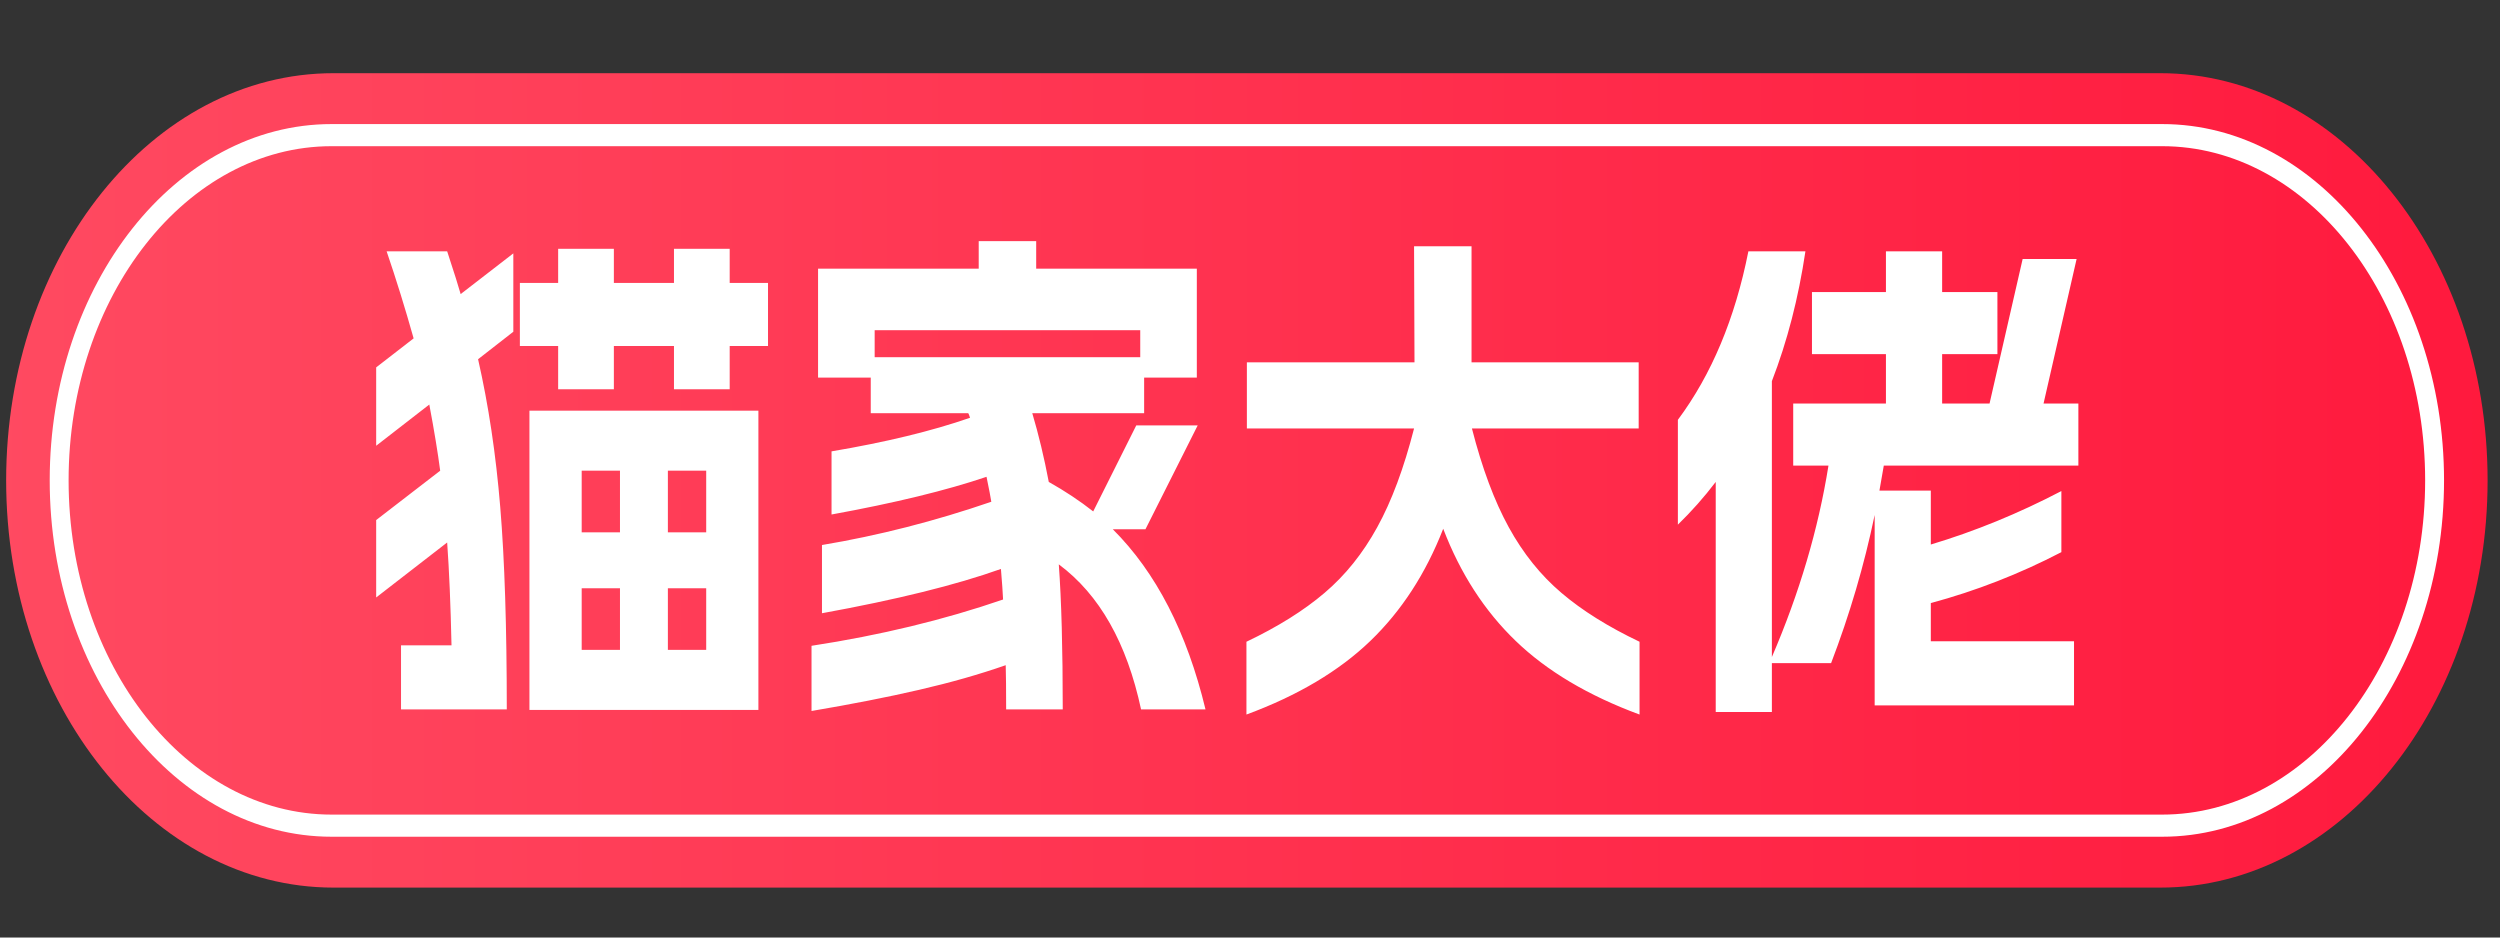
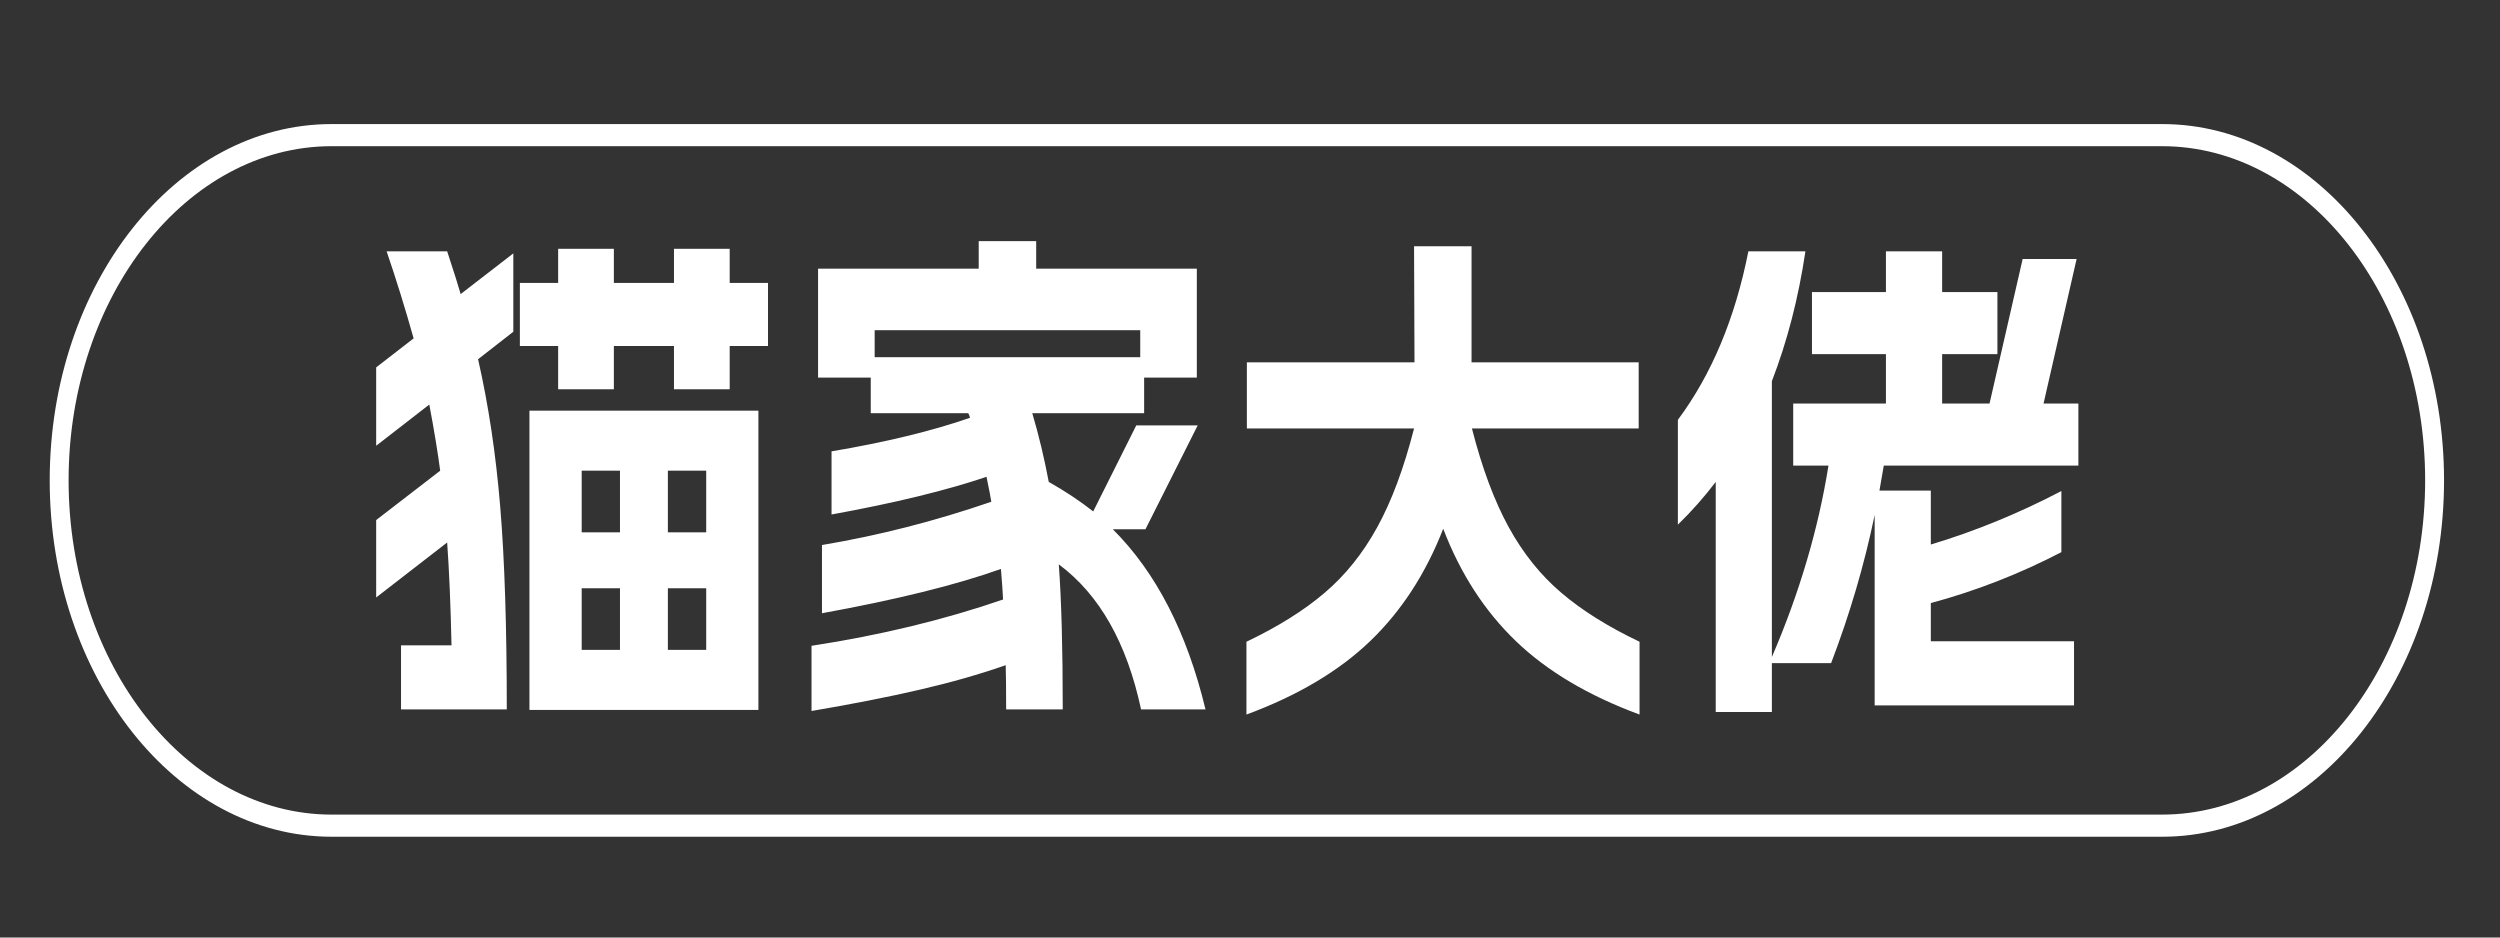
<svg xmlns="http://www.w3.org/2000/svg" width="400px" height="150px" viewBox="0 0 200 75" version="1.1">
  <rect x="0" y="0" width="200" height="75" fill="#333333" stroke="none" />
  <defs>
    <linearGradient id="linear0" gradientUnits="userSpaceOnUse" x1="0" y1="0.5" x2="1" y2="0.5" gradientTransform="matrix(198.516,0,0,65.152,0.492,5.855)">
      <stop offset="0" style="stop-color:rgb(100%,29.02%,38.039%);stop-opacity:1;" />
      <stop offset="1" style="stop-color:rgb(100%,9.804%,23.922%);stop-opacity:1;" />
    </linearGradient>
  </defs>
  <g id="surface4">
-     <path style=" stroke:none;fill-rule:evenodd;fill:url(#linear0);" d="M 172.82 71.008 L 26.68 71.008 C 12.215 71.008 0.492 56.426 0.492 38.434 C 0.492 20.441 12.215 5.855 26.68 5.855 L 172.82 5.855 C 187.285 5.855 199.008 20.441 199.008 38.434 C 199.008 56.426 187.285 71.008 172.82 71.008 Z M 172.82 71.008 " />
    <path style=" stroke:none;fill-rule:evenodd;fill:rgb(100%,100%,100%);fill-opacity:1;" d="M 172.977 9.926 C 185.41 9.926 195.523 22.711 195.523 38.43 C 195.523 54.148 185.41 66.938 172.977 66.938 L 26.523 66.938 C 14.09 66.938 3.977 54.148 3.977 38.43 C 3.977 22.711 14.09 9.926 26.523 9.926 Z M 172.961 65.168 L 26.535 65.168 C 14.93 65.168 5.488 53.176 5.488 38.43 C 5.488 23.688 14.93 11.695 26.535 11.695 L 172.961 11.695 C 184.57 11.695 194.012 23.688 194.012 38.43 C 194.012 53.176 184.57 65.168 172.961 65.168 Z M 172.961 65.168 " />
    <path style=" stroke:none;fill-rule:nonzero;fill:rgb(100%,100%,100%);fill-opacity:1;" d="M 60.672 32.852 L 60.672 56.797 L 42.355 56.797 L 42.355 32.852 Z M 30.094 41.605 L 35.215 37.656 C 35.027 36.219 34.738 34.453 34.344 32.363 L 30.094 35.66 L 30.094 29.391 L 33.09 27.07 C 32.418 24.68 31.699 22.359 30.93 20.105 L 35.773 20.105 C 36.352 21.871 36.711 23.012 36.852 23.527 L 41.066 20.27 L 41.066 26.539 L 38.246 28.738 C 39.082 32.402 39.672 36.348 40.02 40.57 C 40.371 44.789 40.543 50.188 40.543 56.754 L 32.082 56.754 L 32.082 51.625 L 36.121 51.625 C 36.051 48.395 35.934 45.652 35.773 43.398 L 30.094 47.797 Z M 41.59 22.633 L 44.652 22.633 L 44.652 19.902 L 49.109 19.902 L 49.109 22.633 L 53.918 22.633 L 53.918 19.902 L 58.375 19.902 L 58.375 22.633 L 61.441 22.633 L 61.441 27.68 L 58.375 27.68 L 58.375 31.141 L 53.918 31.141 L 53.918 27.68 L 49.109 27.68 L 49.109 31.141 L 44.652 31.141 L 44.652 27.68 L 41.59 27.68 Z M 49.598 51.992 L 49.598 47.062 L 46.535 47.062 L 46.535 51.992 Z M 49.598 42.586 L 49.598 37.656 L 46.535 37.656 L 46.535 42.586 Z M 56.496 51.992 L 56.496 47.062 L 53.43 47.062 L 53.43 51.992 Z M 56.496 42.586 L 56.496 37.656 L 53.43 37.656 L 53.43 42.586 Z M 65.445 21.492 L 78.297 21.492 L 78.297 19.293 L 82.895 19.293 L 82.895 21.492 L 95.746 21.492 L 95.746 30.207 L 91.531 30.207 L 91.531 33.055 L 82.582 33.055 C 83.09 34.766 83.531 36.598 83.902 38.555 C 85.203 39.285 86.387 40.074 87.457 40.914 L 90.902 34.031 L 95.816 34.031 L 91.637 42.34 L 89.023 42.34 C 92.484 45.789 94.957 50.594 96.441 56.754 L 91.285 56.754 C 90.148 51.434 87.957 47.566 84.703 45.148 C 84.914 48 85.02 51.867 85.02 56.754 L 80.492 56.754 C 80.492 55.152 80.48 53.973 80.457 53.215 C 78.367 53.945 76.055 54.605 73.523 55.188 C 70.996 55.773 68.125 56.336 64.922 56.879 L 64.922 51.664 C 70.402 50.824 75.512 49.59 80.246 47.961 C 80.223 47.418 80.164 46.602 80.074 45.516 C 76.496 46.793 71.727 47.973 65.758 49.059 L 65.758 43.602 C 70.285 42.844 74.801 41.688 79.305 40.141 C 79.262 39.844 79.133 39.176 78.922 38.145 C 75.719 39.23 71.586 40.238 66.523 41.16 L 66.523 36.109 C 70.867 35.375 74.559 34.48 77.602 33.422 C 77.555 33.258 77.508 33.137 77.461 33.055 L 69.66 33.055 L 69.66 30.207 L 65.445 30.207 Z M 91.219 28.578 L 91.219 26.418 L 69.973 26.418 L 69.973 28.578 Z M 131.164 57.164 C 127.055 55.645 123.75 53.68 121.258 51.277 C 118.762 48.875 116.828 45.883 115.457 42.301 C 114.062 45.883 112.121 48.875 109.625 51.277 C 107.129 53.68 103.824 55.645 99.715 57.164 L 99.715 51.34 C 102.223 50.145 104.305 48.844 105.965 47.43 C 107.625 46.02 109.031 44.27 110.18 42.176 C 111.332 40.086 112.312 37.453 113.125 34.277 L 99.75 34.277 L 99.75 28.984 L 113.16 28.984 L 113.125 19.699 L 117.723 19.699 L 117.723 28.984 L 131.094 28.984 L 131.094 34.277 L 117.754 34.277 C 118.566 37.453 119.551 40.086 120.699 42.176 C 121.848 44.27 123.254 46.02 124.914 47.43 C 126.574 48.844 128.656 50.145 131.164 51.34 Z M 149.973 41.199 C 149.137 45.219 147.973 49.168 146.488 53.051 L 141.75 53.051 L 141.75 56.961 L 137.258 56.961 L 137.258 38.555 C 136.332 39.773 135.32 40.914 134.23 41.973 L 134.23 33.586 C 136.922 29.973 138.805 25.48 139.871 20.105 L 144.434 20.105 C 143.875 23.852 142.98 27.312 141.75 30.492 L 141.75 52.562 C 143.957 47.43 145.465 42.328 146.277 37.25 L 143.457 37.25 L 143.457 32.281 L 150.875 32.281 L 150.875 28.332 L 144.957 28.332 L 144.957 23.363 L 150.875 23.363 L 150.875 20.105 L 155.371 20.105 L 155.371 23.363 L 159.793 23.363 L 159.793 28.332 L 155.371 28.332 L 155.371 32.281 L 159.164 32.281 L 161.812 20.719 L 166.129 20.719 L 163.484 32.281 L 166.27 32.281 L 166.27 37.25 L 150.703 37.25 L 150.355 39.246 L 154.465 39.246 L 154.465 43.562 C 157.992 42.504 161.477 41.078 164.91 39.285 L 164.91 44.172 C 161.57 45.91 158.086 47.27 154.465 48.246 L 154.465 51.301 L 165.922 51.301 L 165.922 56.43 L 149.973 56.43 Z M 149.973 41.199 " />
  </g>
</svg>